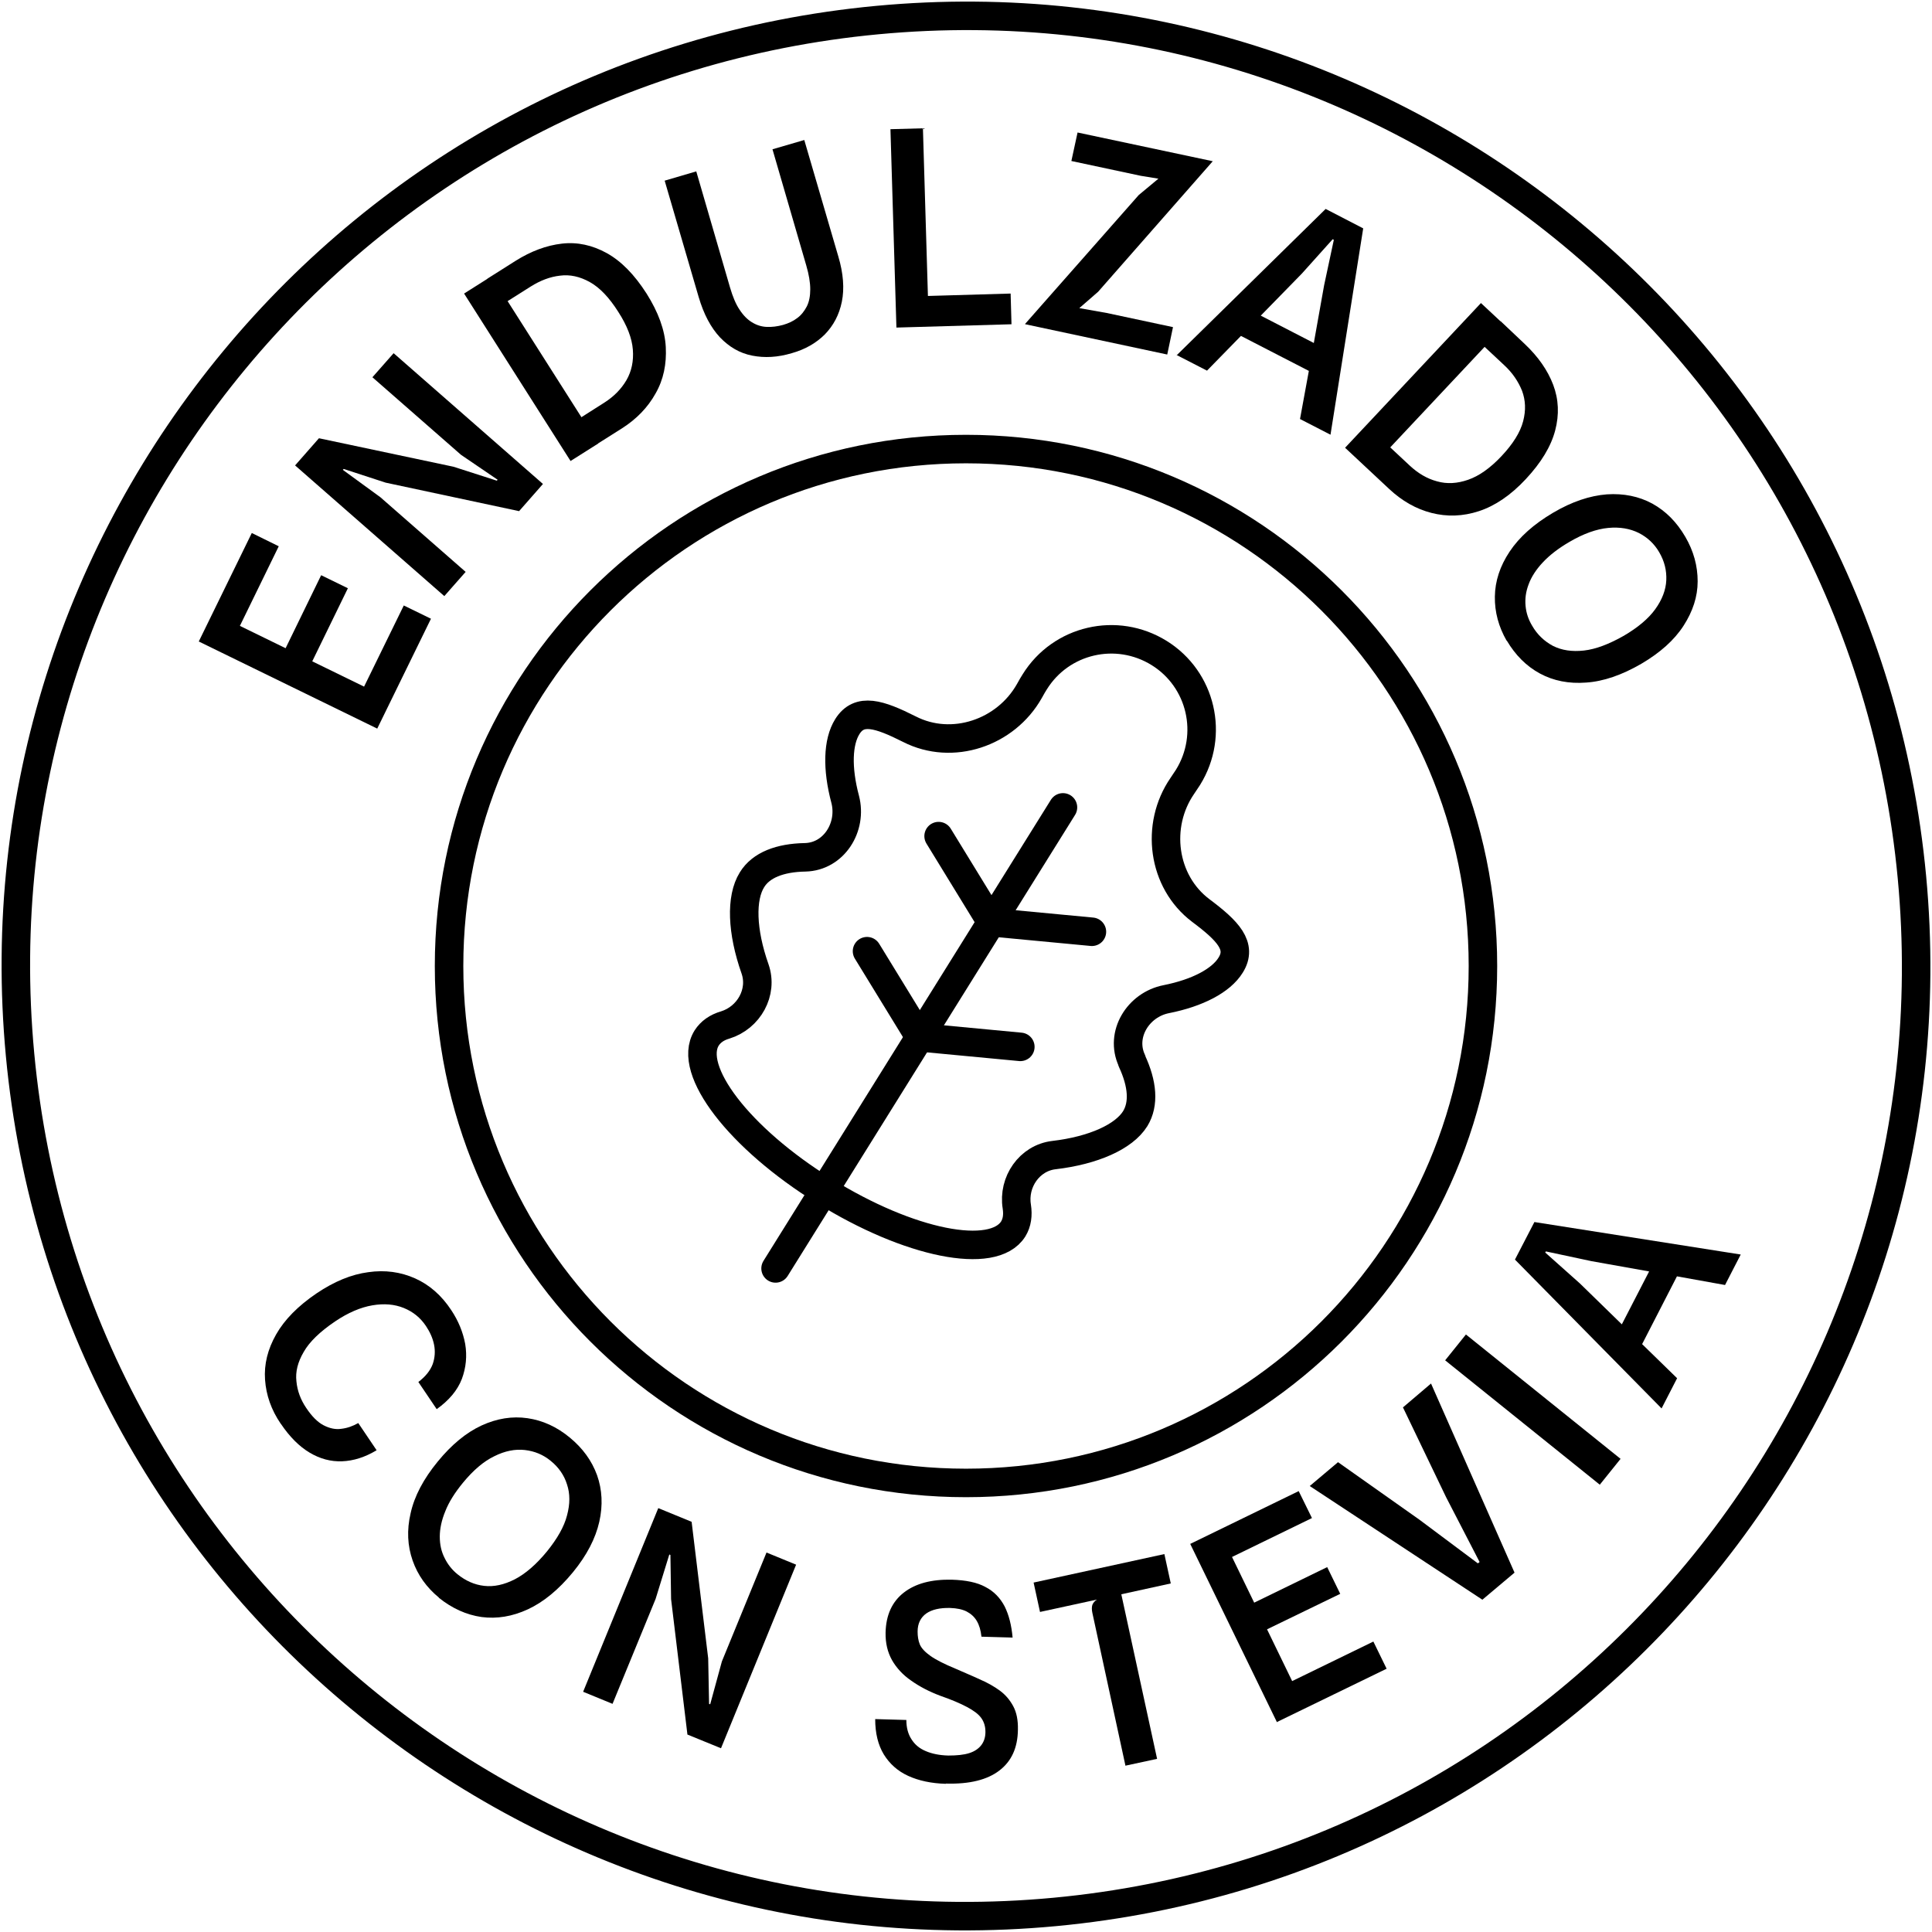
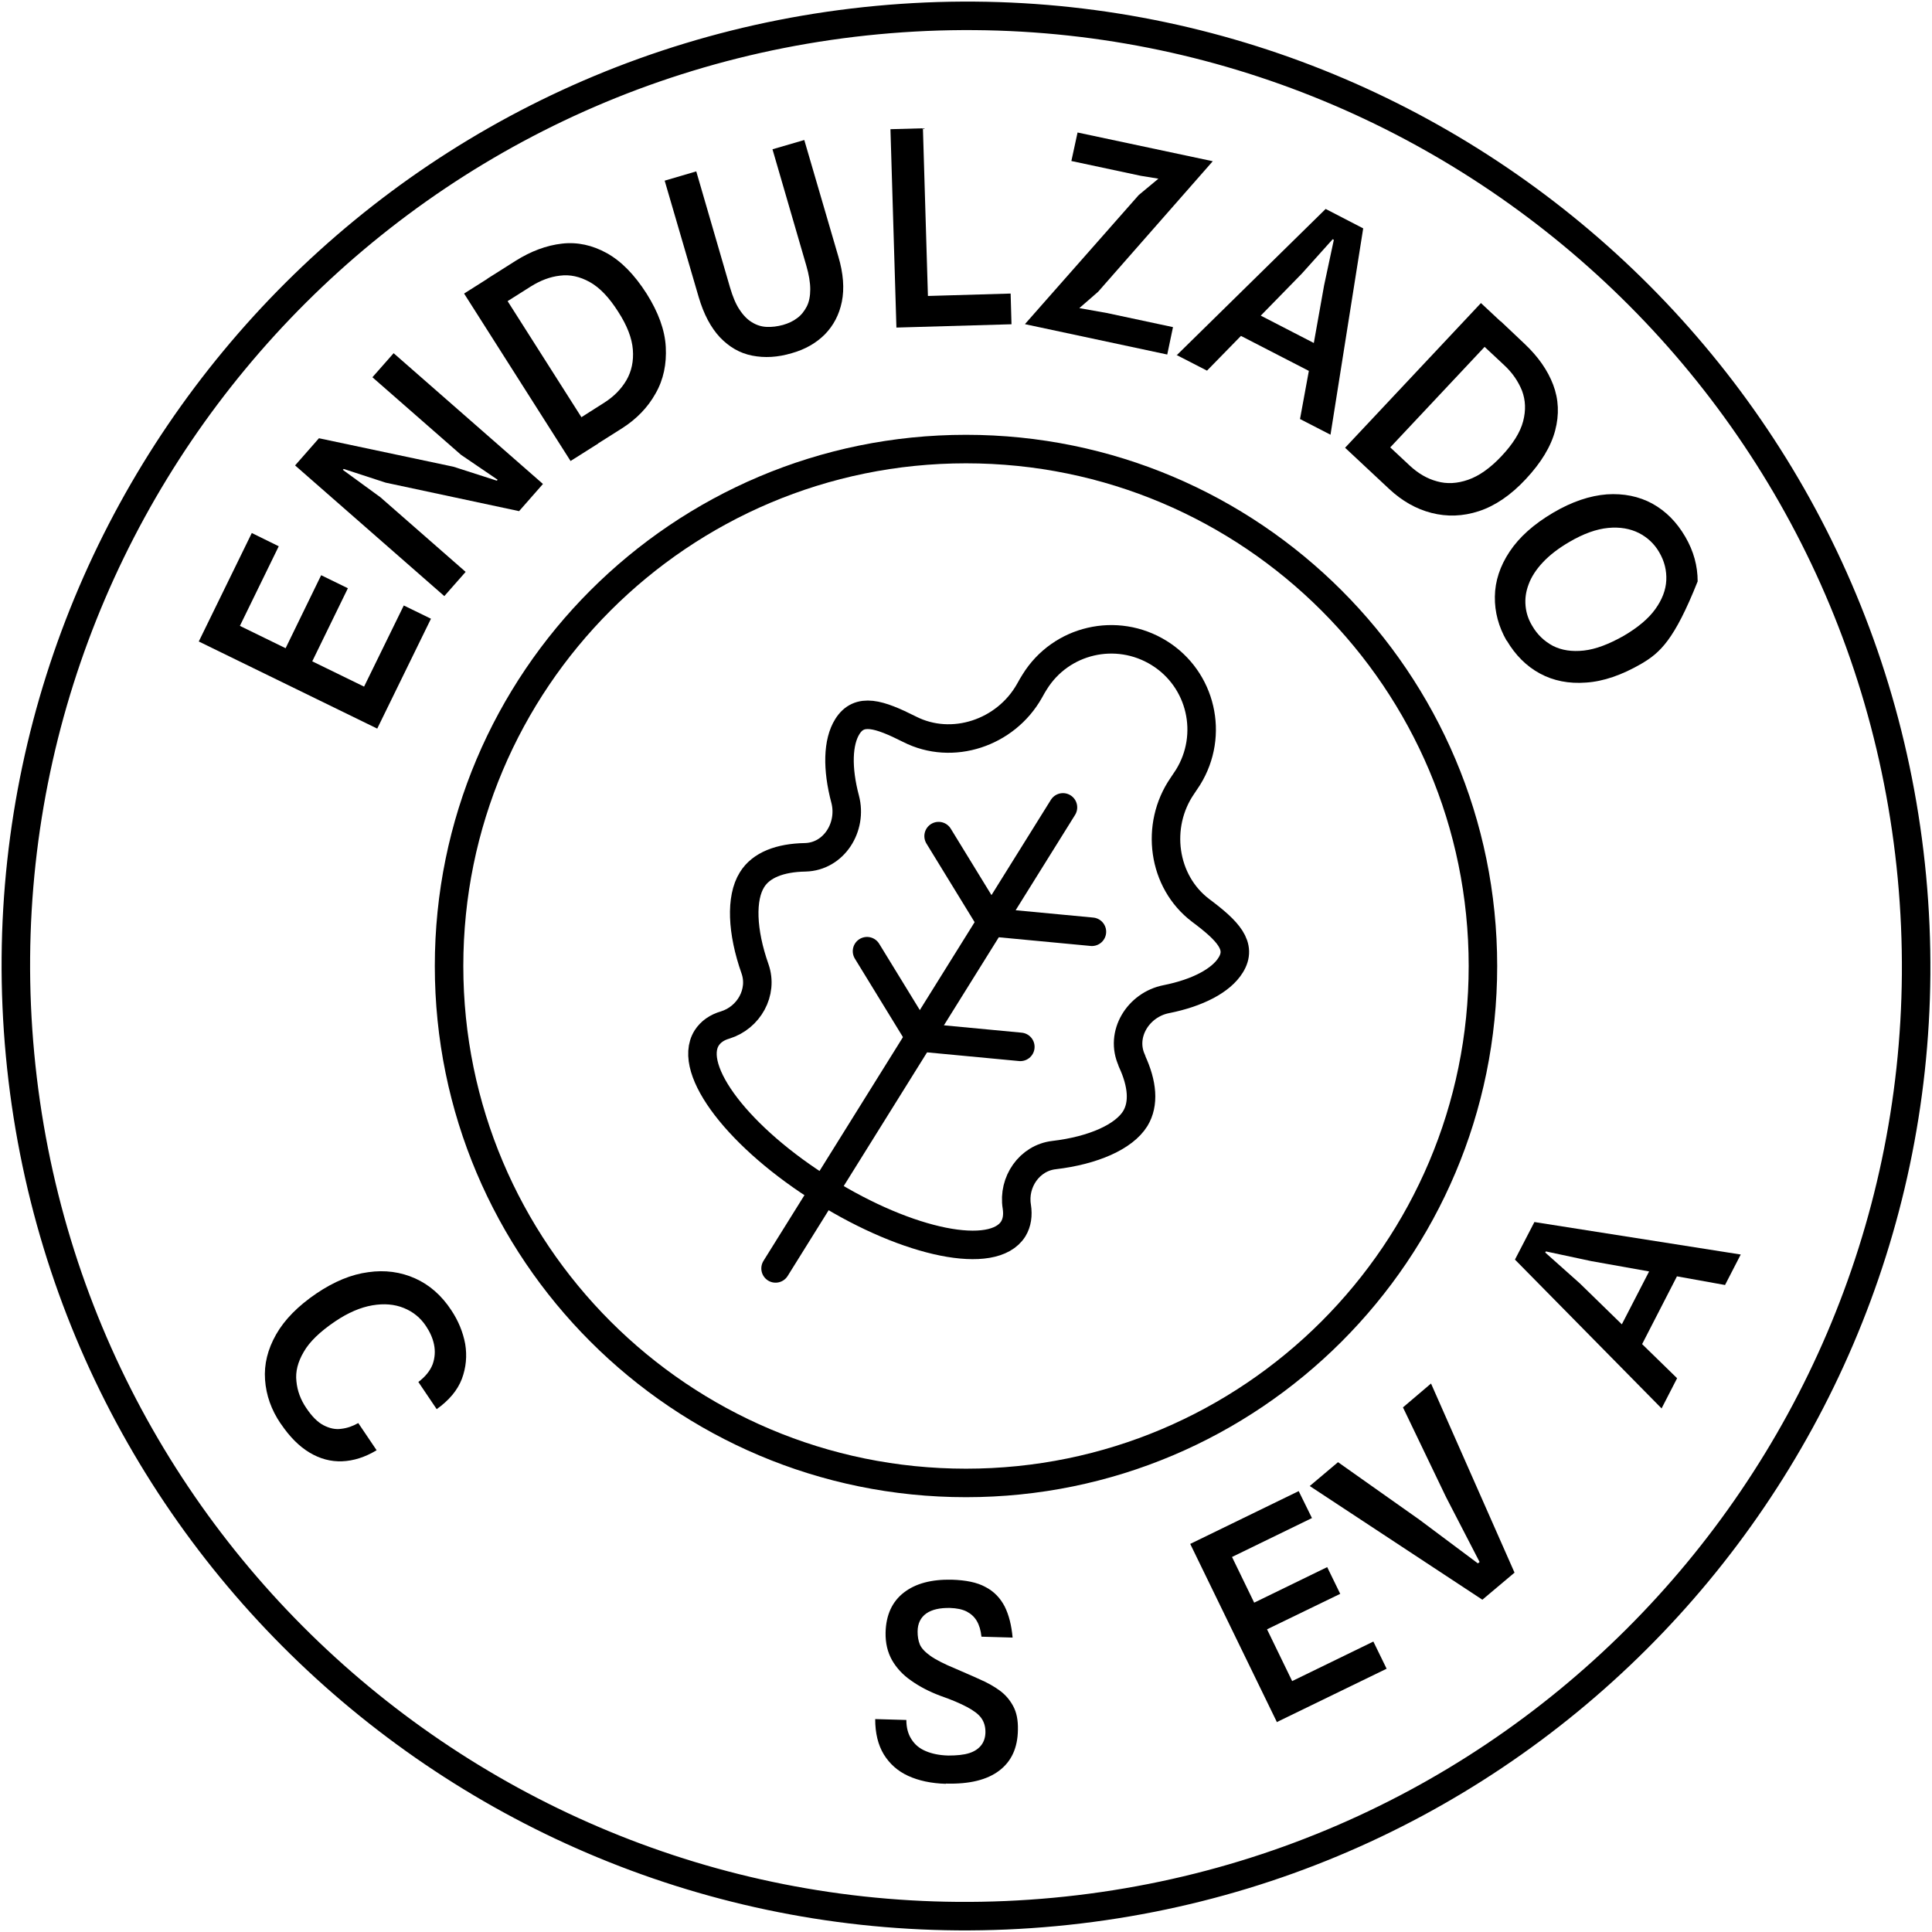
<svg xmlns="http://www.w3.org/2000/svg" width="122" height="122" viewBox="0 0 122 122" fill="none">
  <path d="M61 93.643C79.028 93.643 93.643 79.028 93.643 61C93.643 42.972 79.028 28.357 61 28.357C42.972 28.357 28.357 42.972 28.357 61C28.357 79.028 42.972 93.643 61 93.643Z" stroke="#F6F1FF" style="stroke:#F6F1FF;stroke:color(display-p3 0.966 0.946 1);stroke-opacity:1;" stroke-width="1.8" stroke-linecap="round" stroke-linejoin="round" />
  <path d="M55.406 1.267C22.415 4.364 -1.83 33.617 1.267 66.608C4.363 99.599 33.616 123.83 66.608 120.733C99.599 117.637 123.83 88.384 120.733 55.392C117.636 22.401 88.397 -1.83 55.406 1.267Z" stroke="#F6F1FF" style="stroke:#F6F1FF;stroke:color(display-p3 0.966 0.946 1);stroke-opacity:1;" stroke-width="1.8" stroke-linecap="round" stroke-linejoin="round" />
  <path d="M23.81 46.004L12.552 40.508L15.9 33.658L17.602 34.495L14.77 40.298L14.31 39.113L18.565 41.191L17.658 41.707L20.28 36.323L21.968 37.146L19.499 42.209L19.123 41.47L23.838 43.772L22.61 44.135L25.498 38.234L27.214 39.071L23.824 46.004H23.81Z" fill="#F6F1FF" style="fill:#F6F1FF;fill:color(display-p3 0.966 0.946 1);fill-opacity:1;" />
  <path d="M28.064 37.648L18.634 29.39L20.141 27.674L28.636 29.473L31.37 30.352L31.426 30.296L29.111 28.72L23.517 23.823L24.856 22.303L34.286 30.561L32.779 32.277L24.354 30.478L21.703 29.613L21.648 29.669L24.019 31.398L29.404 36.113L28.064 37.634V37.648Z" fill="#F6F1FF" style="fill:#F6F1FF;fill:color(display-p3 0.966 0.946 1);fill-opacity:1;" />
  <path d="M36.029 29.111L29.306 18.537L31.049 17.435L37.773 28.009L36.029 29.111ZM37.536 28.148L36.49 26.488L38.178 25.414C38.764 25.037 39.224 24.577 39.559 24.005C39.88 23.447 40.019 22.805 39.963 22.08C39.908 21.355 39.601 20.559 39.043 19.695C38.471 18.788 37.871 18.16 37.243 17.811C36.615 17.462 35.988 17.323 35.36 17.407C34.732 17.477 34.118 17.714 33.519 18.09L31.775 19.192L30.77 17.602L32.556 16.472C33.532 15.858 34.509 15.496 35.486 15.384C36.462 15.272 37.41 15.482 38.317 15.984C39.224 16.486 40.061 17.337 40.828 18.537C41.568 19.709 41.986 20.838 42.042 21.913C42.098 22.987 41.902 23.963 41.4 24.842C40.912 25.721 40.2 26.46 39.28 27.046L37.536 28.148Z" fill="#F6F1FF" style="fill:#F6F1FF;fill:color(display-p3 0.966 0.946 1);fill-opacity:1;" />
  <path d="M49.993 22.303C49.101 22.568 48.278 22.61 47.496 22.456C46.715 22.303 46.045 21.912 45.46 21.299C44.888 20.685 44.441 19.848 44.12 18.76L41.972 11.408L43.967 10.822L46.101 18.16C46.269 18.732 46.464 19.206 46.701 19.555C46.938 19.918 47.203 20.183 47.482 20.35C47.775 20.531 48.082 20.629 48.417 20.643C48.752 20.657 49.087 20.615 49.449 20.517C49.784 20.42 50.091 20.28 50.342 20.085C50.593 19.904 50.788 19.652 50.942 19.36C51.095 19.067 51.165 18.69 51.165 18.271C51.165 17.839 51.081 17.337 50.914 16.765L48.78 9.427L50.788 8.841L52.937 16.193C53.258 17.267 53.327 18.23 53.16 19.053C52.993 19.876 52.63 20.559 52.086 21.117C51.542 21.661 50.844 22.066 49.993 22.303Z" fill="#F6F1FF" style="fill:#F6F1FF;fill:color(display-p3 0.966 0.946 1);fill-opacity:1;" />
  <path d="M56.606 20.685L56.229 8.158L58.28 8.102L58.628 19.778L57.61 18.718L63.818 18.537L63.873 20.476L56.606 20.685Z" fill="#F6F1FF" style="fill:#F6F1FF;fill:color(display-p3 0.966 0.946 1);fill-opacity:1;" />
  <path d="M64.725 20.462L71.909 12.315L73.15 11.283L72.034 11.101L67.654 10.167L68.045 8.367L76.582 10.181L69.342 18.425L68.156 19.457L69.886 19.764L74.071 20.657L73.708 22.387L64.752 20.476L64.725 20.462Z" fill="#F6F1FF" style="fill:#F6F1FF;fill:color(display-p3 0.966 0.946 1);fill-opacity:1;" />
  <path d="M74.294 22.443L83.711 13.194L86.082 14.421L84.017 27.451L82.092 26.46L82.804 22.582L83.46 23.838L77.963 21.006L79.316 19.778L83.78 22.08L82.804 22.554L83.613 18.02L84.227 15.147L84.157 15.105L82.204 17.281L76.219 23.405L74.294 22.415V22.443Z" fill="#F6F1FF" style="fill:#F6F1FF;fill:color(display-p3 0.966 0.946 1);fill-opacity:1;" />
  <path d="M84.938 28.274L93.517 19.137L95.024 20.545L86.445 29.683L84.938 28.274ZM86.235 29.487L87.575 28.05L89.039 29.418C89.555 29.892 90.113 30.227 90.741 30.394C91.369 30.575 92.025 30.534 92.708 30.296C93.392 30.059 94.089 29.571 94.801 28.818C95.54 28.037 96 27.297 96.182 26.6C96.363 25.902 96.335 25.274 96.112 24.675C95.875 24.089 95.512 23.545 94.982 23.056L93.475 21.648L94.759 20.28L96.293 21.731C97.13 22.526 97.73 23.377 98.079 24.298C98.427 25.219 98.469 26.181 98.204 27.186C97.939 28.19 97.326 29.208 96.349 30.255C95.4 31.273 94.41 31.942 93.392 32.277C92.373 32.612 91.369 32.64 90.392 32.389C89.416 32.138 88.537 31.636 87.728 30.882L86.221 29.473L86.235 29.487Z" fill="#F6F1FF" style="fill:#F6F1FF;fill:color(display-p3 0.966 0.946 1);fill-opacity:1;" />
-   <path d="M95.135 40.452C94.633 39.573 94.382 38.652 94.396 37.676C94.409 36.699 94.716 35.751 95.33 34.83C95.944 33.909 96.851 33.1 98.078 32.375C99.264 31.677 100.394 31.301 101.468 31.217C102.528 31.147 103.491 31.342 104.342 31.803C105.193 32.277 105.876 32.961 106.42 33.895C106.95 34.802 107.202 35.737 107.202 36.713C107.202 37.676 106.895 38.61 106.309 39.517C105.723 40.424 104.83 41.219 103.644 41.916C102.417 42.628 101.245 43.032 100.157 43.102C99.069 43.186 98.092 42.991 97.241 42.53C96.39 42.07 95.693 41.372 95.149 40.452H95.135ZM96.753 39.517C97.074 40.075 97.52 40.494 98.064 40.786C98.622 41.066 99.264 41.163 100.017 41.08C100.771 40.996 101.608 40.675 102.542 40.145C103.421 39.629 104.091 39.071 104.523 38.471C104.956 37.871 105.193 37.257 105.221 36.643C105.249 36.03 105.109 35.444 104.774 34.872C104.467 34.342 104.035 33.937 103.491 33.658C102.933 33.379 102.291 33.267 101.552 33.337C100.813 33.407 99.99 33.7 99.111 34.216C98.413 34.621 97.855 35.053 97.423 35.514C97.004 35.96 96.697 36.434 96.53 36.895C96.349 37.369 96.293 37.815 96.335 38.262C96.376 38.708 96.516 39.127 96.753 39.517Z" fill="#F6F1FF" style="fill:#F6F1FF;fill:color(display-p3 0.966 0.946 1);fill-opacity:1;" />
+   <path d="M95.135 40.452C94.633 39.573 94.382 38.652 94.396 37.676C94.409 36.699 94.716 35.751 95.33 34.83C95.944 33.909 96.851 33.1 98.078 32.375C99.264 31.677 100.394 31.301 101.468 31.217C102.528 31.147 103.491 31.342 104.342 31.803C105.193 32.277 105.876 32.961 106.42 33.895C106.95 34.802 107.202 35.737 107.202 36.713C105.723 40.424 104.83 41.219 103.644 41.916C102.417 42.628 101.245 43.032 100.157 43.102C99.069 43.186 98.092 42.991 97.241 42.53C96.39 42.07 95.693 41.372 95.149 40.452H95.135ZM96.753 39.517C97.074 40.075 97.52 40.494 98.064 40.786C98.622 41.066 99.264 41.163 100.017 41.08C100.771 40.996 101.608 40.675 102.542 40.145C103.421 39.629 104.091 39.071 104.523 38.471C104.956 37.871 105.193 37.257 105.221 36.643C105.249 36.03 105.109 35.444 104.774 34.872C104.467 34.342 104.035 33.937 103.491 33.658C102.933 33.379 102.291 33.267 101.552 33.337C100.813 33.407 99.99 33.7 99.111 34.216C98.413 34.621 97.855 35.053 97.423 35.514C97.004 35.96 96.697 36.434 96.53 36.895C96.349 37.369 96.293 37.815 96.335 38.262C96.376 38.708 96.516 39.127 96.753 39.517Z" fill="#F6F1FF" style="fill:#F6F1FF;fill:color(display-p3 0.966 0.946 1);fill-opacity:1;" />
  <path d="M17.727 89.904C17.128 89.025 16.807 88.105 16.737 87.128C16.667 86.152 16.904 85.203 17.434 84.269C17.965 83.334 18.816 82.469 19.987 81.674C21.103 80.921 22.191 80.474 23.252 80.335C24.312 80.181 25.302 80.321 26.209 80.725C27.116 81.13 27.883 81.799 28.497 82.734C28.943 83.404 29.236 84.115 29.376 84.868C29.501 85.622 29.431 86.361 29.166 87.073C28.887 87.798 28.357 88.426 27.576 88.984L26.418 87.268C26.879 86.919 27.172 86.542 27.325 86.138C27.465 85.733 27.492 85.315 27.409 84.91C27.325 84.492 27.144 84.101 26.892 83.725C26.544 83.208 26.083 82.832 25.497 82.595C24.912 82.358 24.256 82.302 23.517 82.427C22.777 82.553 21.982 82.888 21.159 83.445C20.21 84.087 19.541 84.729 19.178 85.371C18.802 86.012 18.648 86.626 18.718 87.226C18.774 87.826 18.983 88.384 19.332 88.9C19.694 89.444 20.057 89.807 20.434 90.002C20.81 90.197 21.187 90.281 21.55 90.225C21.926 90.183 22.275 90.058 22.624 89.862L23.782 91.578C23.042 92.025 22.317 92.248 21.605 92.276C20.894 92.304 20.21 92.122 19.555 91.732C18.899 91.341 18.299 90.741 17.741 89.918L17.727 89.904Z" fill="#F6F1FF" style="fill:#F6F1FF;fill:color(display-p3 0.966 0.946 1);fill-opacity:1;" />
-   <path d="M27.715 100.883C26.934 100.241 26.376 99.46 26.055 98.539C25.734 97.618 25.678 96.628 25.93 95.554C26.167 94.48 26.739 93.392 27.645 92.29C28.524 91.216 29.445 90.462 30.407 90.016C31.384 89.569 32.346 89.416 33.309 89.555C34.272 89.695 35.164 90.1 35.987 90.783C36.797 91.453 37.368 92.234 37.703 93.154C38.024 94.061 38.08 95.052 37.843 96.098C37.606 97.144 37.062 98.204 36.183 99.278C35.276 100.381 34.327 101.162 33.337 101.622C32.346 102.082 31.37 102.236 30.407 102.11C29.445 101.971 28.552 101.566 27.715 100.897V100.883ZM28.901 99.418C29.403 99.823 29.961 100.074 30.575 100.143C31.189 100.213 31.83 100.074 32.514 99.725C33.184 99.376 33.867 98.79 34.551 97.953C35.192 97.158 35.625 96.405 35.806 95.693C36.001 94.968 36.001 94.326 35.806 93.74C35.625 93.154 35.276 92.652 34.774 92.248C34.3 91.857 33.755 91.634 33.142 91.564C32.528 91.495 31.886 91.62 31.216 91.955C30.547 92.276 29.891 92.834 29.236 93.629C28.72 94.257 28.343 94.856 28.12 95.428C27.883 96 27.771 96.544 27.771 97.033C27.771 97.535 27.869 97.981 28.078 98.386C28.273 98.79 28.552 99.139 28.901 99.418Z" fill="#F6F1FF" style="fill:#F6F1FF;fill:color(display-p3 0.966 0.946 1);fill-opacity:1;" />
-   <path d="M36.825 106.825L41.568 95.233L43.674 96.098L44.72 104.719L44.776 107.593L44.846 107.621L45.585 104.914L48.403 98.037L50.272 98.804L45.529 110.397L43.409 109.532L42.377 100.981L42.335 98.191L42.265 98.163L41.4 100.967L38.68 107.593L36.81 106.825H36.825Z" fill="#F6F1FF" style="fill:#F6F1FF;fill:color(display-p3 0.966 0.946 1);fill-opacity:1;" />
  <path d="M59.716 112.642C58.809 112.615 58.014 112.447 57.345 112.14C56.675 111.833 56.173 111.373 55.81 110.787C55.447 110.187 55.266 109.448 55.266 108.555L57.233 108.611C57.233 109.099 57.345 109.504 57.554 109.825C57.763 110.159 58.056 110.41 58.461 110.578C58.851 110.745 59.325 110.843 59.883 110.857C60.414 110.857 60.86 110.815 61.209 110.703C61.557 110.592 61.809 110.41 61.976 110.187C62.143 109.964 62.227 109.685 62.227 109.364C62.227 109.029 62.143 108.736 61.962 108.485C61.781 108.234 61.474 108.011 61.055 107.788C60.637 107.565 60.079 107.328 59.395 107.09C58.684 106.825 58.07 106.504 57.54 106.128C57.01 105.765 56.605 105.319 56.326 104.83C56.047 104.328 55.908 103.756 55.922 103.087C55.95 101.971 56.34 101.134 57.08 100.562C57.819 99.99 58.823 99.725 60.107 99.753C60.986 99.781 61.697 99.92 62.227 100.213C62.771 100.492 63.162 100.911 63.441 101.441C63.706 101.971 63.873 102.626 63.943 103.408L61.976 103.352C61.934 102.947 61.837 102.626 61.683 102.361C61.53 102.096 61.306 101.901 61.041 101.762C60.762 101.622 60.414 101.552 59.995 101.538C59.353 101.524 58.851 101.636 58.489 101.887C58.14 102.138 57.944 102.515 57.944 103.031C57.944 103.324 57.986 103.603 58.084 103.84C58.182 104.077 58.419 104.328 58.754 104.565C59.088 104.803 59.632 105.082 60.344 105.375C60.874 105.612 61.39 105.821 61.864 106.044C62.353 106.253 62.771 106.491 63.134 106.756C63.496 107.021 63.776 107.355 63.985 107.746C64.194 108.137 64.292 108.625 64.278 109.225C64.264 110.369 63.873 111.22 63.106 111.805C62.339 112.391 61.223 112.67 59.744 112.628L59.716 112.642Z" fill="#F6F1FF" style="fill:#F6F1FF;fill:color(display-p3 0.966 0.946 1);fill-opacity:1;" />
-   <path d="M71.072 111.513L68.979 101.845C68.937 101.65 68.937 101.483 68.979 101.343C69.035 101.204 69.133 101.092 69.272 101.008L65.673 101.79L65.269 99.934L73.527 98.135L73.931 99.99L70.807 100.674L73.067 111.066L71.058 111.499L71.072 111.513Z" fill="#F6F1FF" style="fill:#F6F1FF;fill:color(display-p3 0.966 0.946 1);fill-opacity:1;" />
  <path d="M80.641 108.764L75.159 97.493L82.009 94.159L82.846 95.861L77.028 98.693L77.391 97.479L79.456 101.734L78.424 101.58L83.808 98.958L84.631 100.646L79.567 103.101L79.721 102.292L82.009 107.007L80.823 106.532L86.724 103.659L87.561 105.375L80.614 108.751L80.641 108.764Z" fill="#F6F1FF" style="fill:#F6F1FF;fill:color(display-p3 0.966 0.946 1);fill-opacity:1;" />
  <path d="M93.615 101.022L82.706 93.838L84.492 92.332L89.625 95.959L93.322 98.721L93.433 98.637L91.313 94.536L88.593 88.872L90.365 87.365L95.638 99.307L93.601 101.022H93.615Z" fill="#F6F1FF" style="fill:#F6F1FF;fill:color(display-p3 0.966 0.946 1);fill-opacity:1;" />
-   <path d="M101.022 93.754L91.257 85.901L92.569 84.269L102.334 92.122L101.022 93.754Z" fill="#F6F1FF" style="fill:#F6F1FF;fill:color(display-p3 0.966 0.946 1);fill-opacity:1;" />
  <path d="M104.928 88.942L95.665 79.539L96.893 77.168L109.922 79.219L108.931 81.144L105.053 80.446L106.309 79.79L103.477 85.301L102.249 83.948L104.551 79.484L105.025 80.446L100.492 79.637L97.618 79.023L97.576 79.093L99.766 81.046L105.904 87.031L104.914 88.956L104.928 88.942Z" fill="#F6F1FF" style="fill:#F6F1FF;fill:color(display-p3 0.966 0.946 1);fill-opacity:1;" />
  <path d="M71.476 66.971C70.709 65.325 71.867 63.441 73.653 63.093C75.619 62.702 77.112 61.921 77.712 60.944C78.465 59.745 77.544 58.782 75.829 57.499C73.401 55.671 72.941 52.128 74.657 49.631C74.81 49.394 74.936 49.212 75.019 49.087C76.68 46.409 75.871 42.893 73.192 41.233C70.514 39.573 66.998 40.382 65.338 43.061C65.255 43.186 65.143 43.382 65.004 43.633C63.511 46.283 60.135 47.427 57.429 46.046C55.518 45.083 54.262 44.679 53.509 45.879C52.895 46.855 52.853 48.529 53.369 50.468C53.83 52.226 52.658 54.095 50.844 54.137C49.254 54.165 48.054 54.625 47.483 55.56C46.771 56.704 46.841 58.81 47.678 61.181C48.194 62.66 47.287 64.264 45.794 64.725C45.264 64.878 44.874 65.157 44.623 65.548C43.367 67.557 46.687 71.881 52.044 75.201C57.387 78.535 62.73 79.609 63.985 77.6C64.222 77.21 64.292 76.736 64.208 76.192C63.957 74.643 65.004 73.123 66.552 72.941C69.049 72.648 70.974 71.783 71.686 70.639C72.257 69.705 72.146 68.436 71.476 66.999V66.971Z" stroke="#F6F1FF" style="stroke:#F6F1FF;stroke:color(display-p3 0.966 0.946 1);stroke-opacity:1;" stroke-width="1.8" stroke-linecap="round" stroke-linejoin="round" />
  <path d="M48.975 80.097L67.123 50.984" stroke="#F6F1FF" style="stroke:#F6F1FF;stroke:color(display-p3 0.966 0.946 1);stroke-opacity:1;" stroke-width="1.8" stroke-linecap="round" stroke-linejoin="round" />
  <path d="M59.27 52.798L62.604 58.238L68.951 58.838" stroke="#F6F1FF" style="stroke:#F6F1FF;stroke:color(display-p3 0.966 0.946 1);stroke-opacity:1;" stroke-width="1.8" stroke-linecap="round" stroke-linejoin="round" />
  <path d="M54.75 60.065L58.084 65.506L64.431 66.106" stroke="#F6F1FF" style="stroke:#F6F1FF;stroke:color(display-p3 0.966 0.946 1);stroke-opacity:1;" stroke-width="1.8" stroke-linecap="round" stroke-linejoin="round" />
</svg>